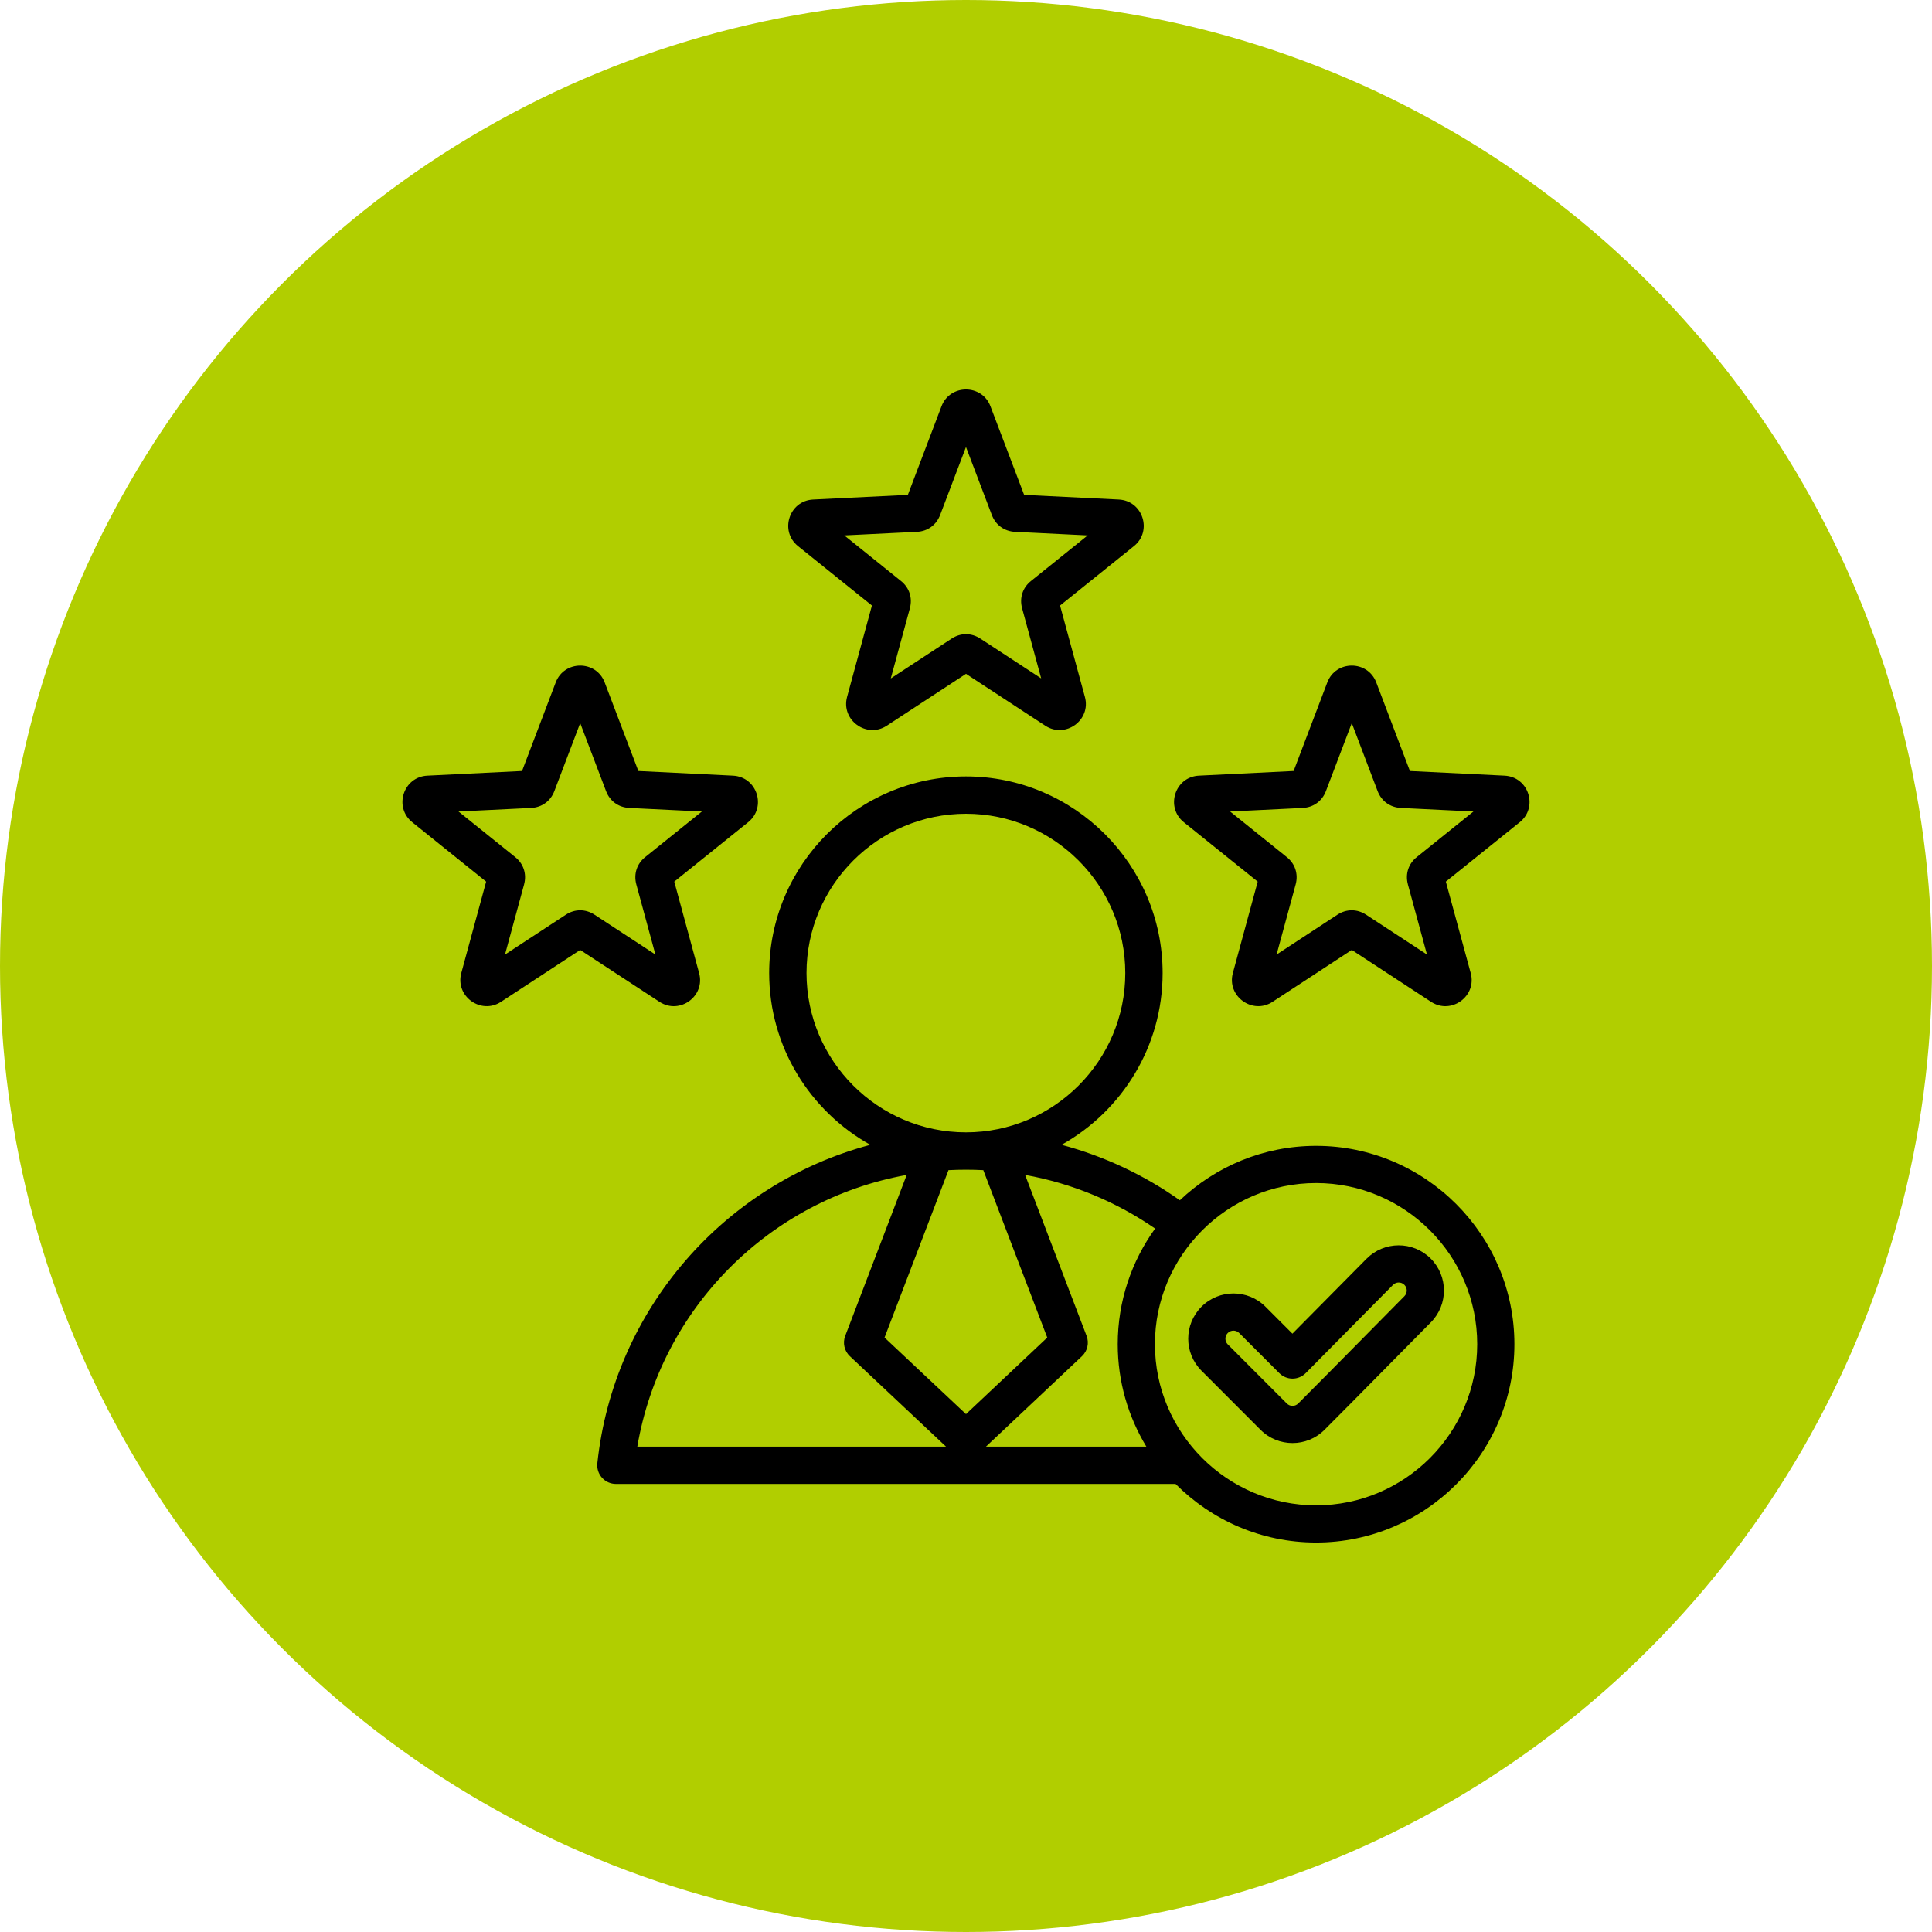
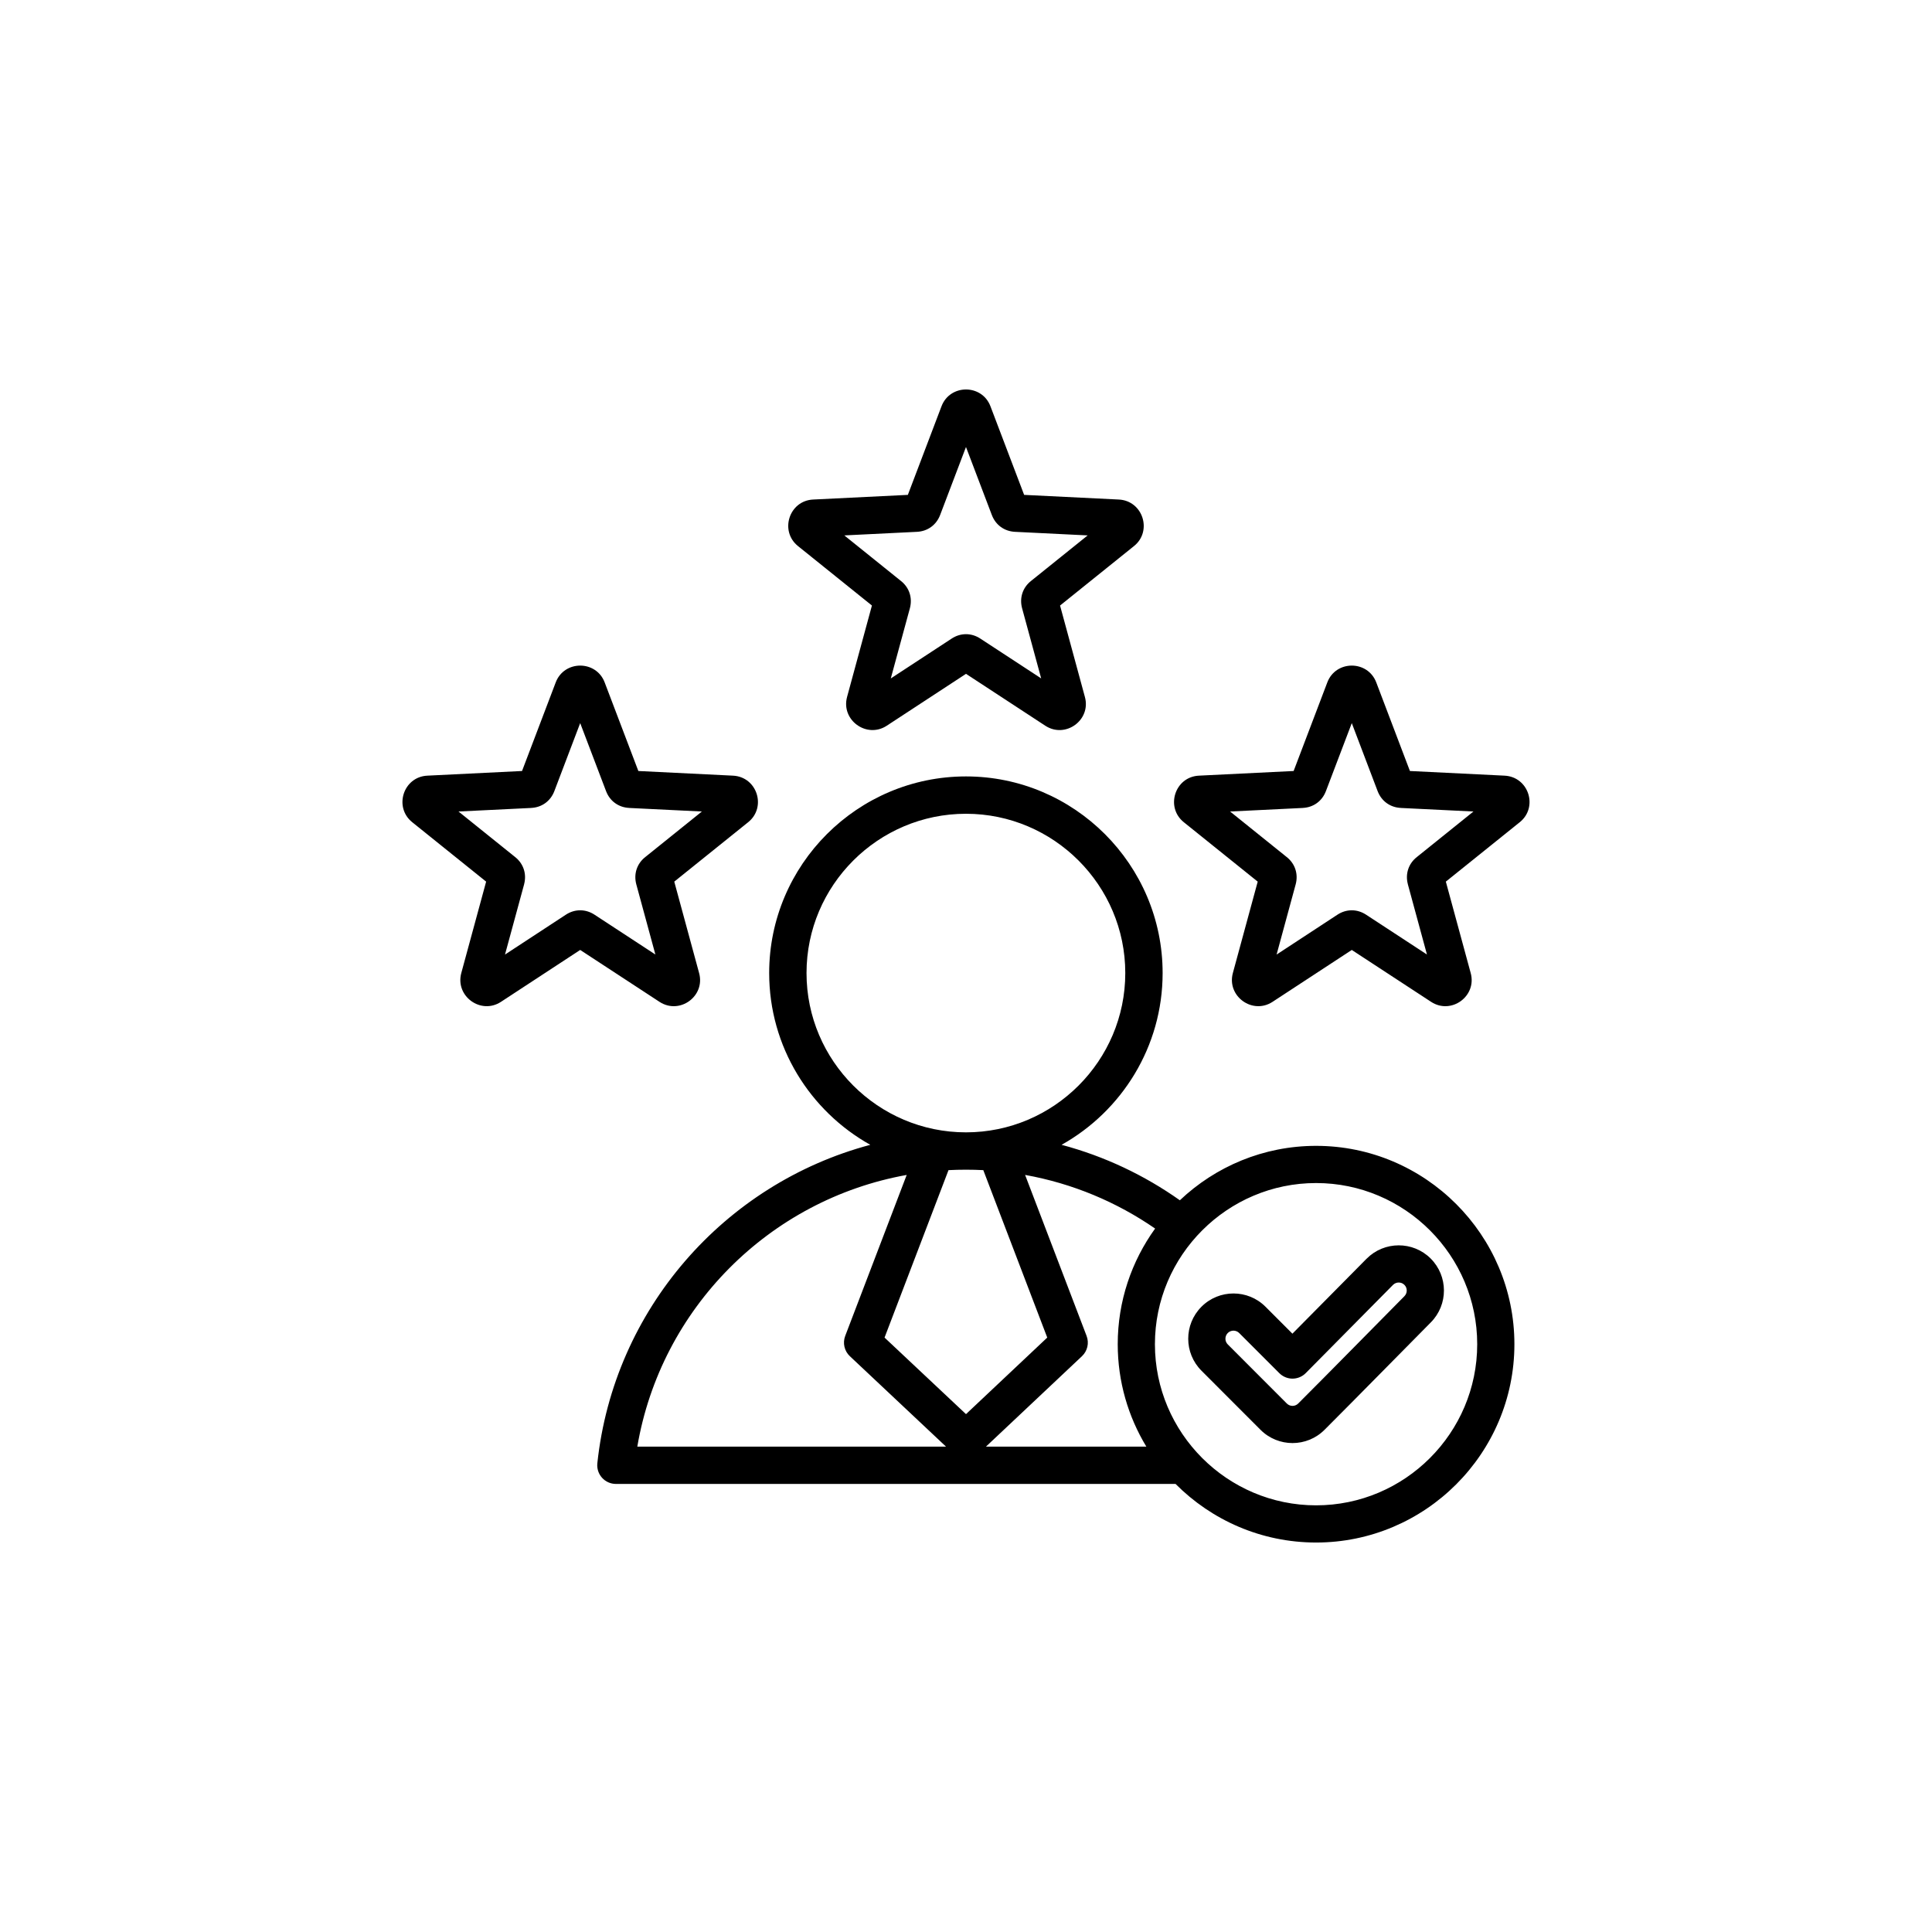
<svg xmlns="http://www.w3.org/2000/svg" width="88" height="88" viewBox="0 0 88 88" fill="none">
-   <circle cx="44" cy="44" r="44" fill="#B1CE00" />
  <path fill-rule="evenodd" clip-rule="evenodd" d="M53.545 67.591H28.054C27.813 67.591 27.583 67.489 27.422 67.31C27.26 67.13 27.183 66.891 27.208 66.651C27.953 59.645 32.989 53.916 39.641 52.145C36.896 50.611 35.035 47.677 35.035 44.321C35.035 39.388 39.057 35.365 43.999 35.365C48.933 35.365 52.956 39.388 52.956 44.321C52.956 47.676 51.095 50.611 48.353 52.145C50.312 52.666 52.13 53.531 53.741 54.671C55.361 53.136 57.547 52.192 59.946 52.192C64.922 52.192 68.979 56.251 68.979 61.227C68.979 66.203 64.922 70.26 59.946 70.26C57.449 70.26 55.183 69.238 53.545 67.591ZM41.299 53.517C35.031 54.642 30.098 59.609 29.029 65.891H43.089L38.71 61.773C38.459 61.537 38.375 61.172 38.498 60.85L41.299 53.517ZM44.91 65.891H52.214C51.388 64.528 50.911 62.931 50.911 61.227C50.911 59.264 51.543 57.444 52.614 55.959C50.869 54.754 48.86 53.905 46.692 53.516L49.493 60.85C49.616 61.172 49.533 61.536 49.282 61.773L44.91 65.891ZM43.999 51.577C47.996 51.577 51.255 48.318 51.255 44.321C51.255 40.325 47.996 37.066 43.999 37.066C39.996 37.066 36.736 40.325 36.736 44.321C36.736 48.318 39.996 51.577 43.999 51.577ZM44.788 53.298C44.527 53.285 44.264 53.278 43.999 53.278C43.732 53.278 43.467 53.285 43.203 53.298C42.495 55.153 40.29 60.925 40.29 60.925L44 64.412L47.701 60.925L44.788 53.298ZM59.946 68.566C63.989 68.566 67.285 65.27 67.285 61.227C67.285 57.184 63.989 53.886 59.946 53.886C55.904 53.886 52.605 57.184 52.605 61.227C52.605 65.27 55.904 68.566 59.946 68.566ZM58.868 60.747L62.248 57.331L62.25 57.33C63.051 56.525 64.358 56.521 65.163 57.322C65.967 58.122 65.973 59.424 65.172 60.233L65.172 60.233C63.556 61.863 61.953 63.503 60.33 65.126C59.526 65.931 58.22 65.931 57.415 65.126L54.726 62.434C53.922 61.63 53.92 60.329 54.724 59.521L54.726 59.519C55.53 58.715 56.837 58.715 57.641 59.519L58.868 60.747ZM58.273 62.547L56.443 60.717C56.3 60.574 56.068 60.574 55.924 60.716C55.781 60.861 55.78 61.093 55.924 61.236L58.613 63.928C58.756 64.072 58.989 64.072 59.132 63.928C60.753 62.307 62.355 60.669 63.968 59.041C64.111 58.897 64.111 58.665 63.968 58.523C63.825 58.381 63.593 58.382 63.451 58.524L59.474 62.544C59.315 62.704 59.099 62.794 58.874 62.795C58.648 62.795 58.432 62.706 58.273 62.547ZM41.351 22.541C41.728 21.549 42.883 18.509 42.883 18.509C43.27 17.484 44.729 17.484 45.115 18.509L46.648 22.541C47.711 22.594 50.957 22.753 50.954 22.753C52.059 22.803 52.502 24.195 51.649 24.875L48.284 27.581C48.563 28.608 49.415 31.741 49.414 31.739C49.709 32.794 48.534 33.654 47.615 33.058C47.614 33.058 47.614 33.057 47.612 33.056L44 30.692L40.39 33.056C40.389 33.057 40.388 33.058 40.387 33.058C39.472 33.652 38.298 32.796 38.583 31.745L38.583 31.744C38.583 31.744 39.438 28.601 39.715 27.581C38.887 26.915 36.351 24.875 36.353 24.877C35.496 24.195 35.94 22.803 37.041 22.753L41.351 22.541ZM38.457 24.387C39.526 25.246 41.034 26.459 41.033 26.459C41.415 26.758 41.569 27.227 41.446 27.698C41.445 27.7 41.444 27.703 41.444 27.705L40.574 30.902C41.722 30.151 43.342 29.09 43.34 29.091C43.75 28.818 44.246 28.818 44.656 29.089C44.656 29.089 46.276 30.149 47.424 30.9L46.555 27.705C46.554 27.703 46.554 27.7 46.553 27.698C46.429 27.227 46.584 26.758 46.965 26.459L49.542 24.387L46.232 24.224L46.23 24.224C45.746 24.199 45.349 23.914 45.176 23.456L43.999 20.36L42.823 23.454C42.649 23.914 42.252 24.199 41.768 24.224L41.767 24.224L38.457 24.387ZM58.923 35.118C59.3 34.125 60.456 31.086 60.456 31.086C60.842 30.061 62.301 30.061 62.688 31.086L64.22 35.118C65.283 35.17 68.529 35.33 68.526 35.33C69.632 35.38 70.075 36.771 69.221 37.452L65.856 40.157C66.135 41.185 66.987 44.318 66.987 44.316C67.281 45.371 66.106 46.231 65.188 45.635C65.187 45.634 65.186 45.634 65.185 45.633L61.572 43.269L57.962 45.633C57.961 45.634 57.96 45.634 57.959 45.635C57.044 46.229 55.871 45.373 56.155 44.322L56.155 44.321C56.155 44.321 57.01 41.178 57.287 40.157C56.46 39.492 53.923 37.452 53.925 37.454C53.069 36.771 53.512 35.38 54.613 35.33L58.923 35.118ZM56.029 36.963C57.098 37.823 58.606 39.036 58.605 39.035C58.987 39.335 59.142 39.804 59.018 40.275C59.017 40.277 59.017 40.279 59.016 40.282L58.147 43.479C59.294 42.727 60.914 41.666 60.912 41.667C61.322 41.395 61.818 41.395 62.228 41.666C62.228 41.666 63.848 42.726 64.996 43.477L64.127 40.282C64.127 40.279 64.126 40.277 64.126 40.275C64.001 39.804 64.156 39.335 64.537 39.036L67.114 36.963L63.805 36.801L63.803 36.8C63.319 36.776 62.922 36.49 62.748 36.032L61.572 32.937L60.395 36.031C60.222 36.49 59.825 36.776 59.341 36.8L59.339 36.801L56.029 36.963ZM23.778 35.118C24.156 34.125 25.311 31.086 25.311 31.086C25.698 30.061 27.157 30.061 27.543 31.086L29.076 35.118C30.139 35.17 33.385 35.33 33.382 35.33C34.487 35.38 34.93 36.771 34.076 37.452L30.712 40.157C30.991 41.185 31.843 44.318 31.842 44.316C32.137 45.371 30.962 46.231 30.043 45.635C30.042 45.634 30.041 45.634 30.04 45.633L26.427 43.269L22.818 45.633C22.817 45.634 22.816 45.634 22.815 45.635C21.899 46.229 20.726 45.373 21.011 44.322L21.011 44.321C21.011 44.321 21.865 41.178 22.143 40.157C21.315 39.492 18.778 37.452 18.781 37.454C17.924 36.771 18.367 35.38 19.469 35.33L23.778 35.118ZM20.884 36.963C21.953 37.823 23.462 39.036 23.461 39.035C23.843 39.335 23.997 39.804 23.873 40.275C23.873 40.277 23.872 40.279 23.872 40.282L23.002 43.479C24.15 42.727 25.77 41.666 25.768 41.667C26.178 41.395 26.674 41.395 27.084 41.666C27.084 41.666 28.704 42.726 29.852 43.477L28.983 40.282C28.982 40.279 28.982 40.277 28.981 40.275C28.857 39.804 29.012 39.335 29.393 39.036L31.97 36.963L28.66 36.801L28.658 36.8C28.174 36.776 27.777 36.49 27.604 36.032L26.427 32.937L25.251 36.031C25.077 36.49 24.68 36.776 24.196 36.8L24.194 36.801L20.884 36.963Z" fill="black" />
</svg>